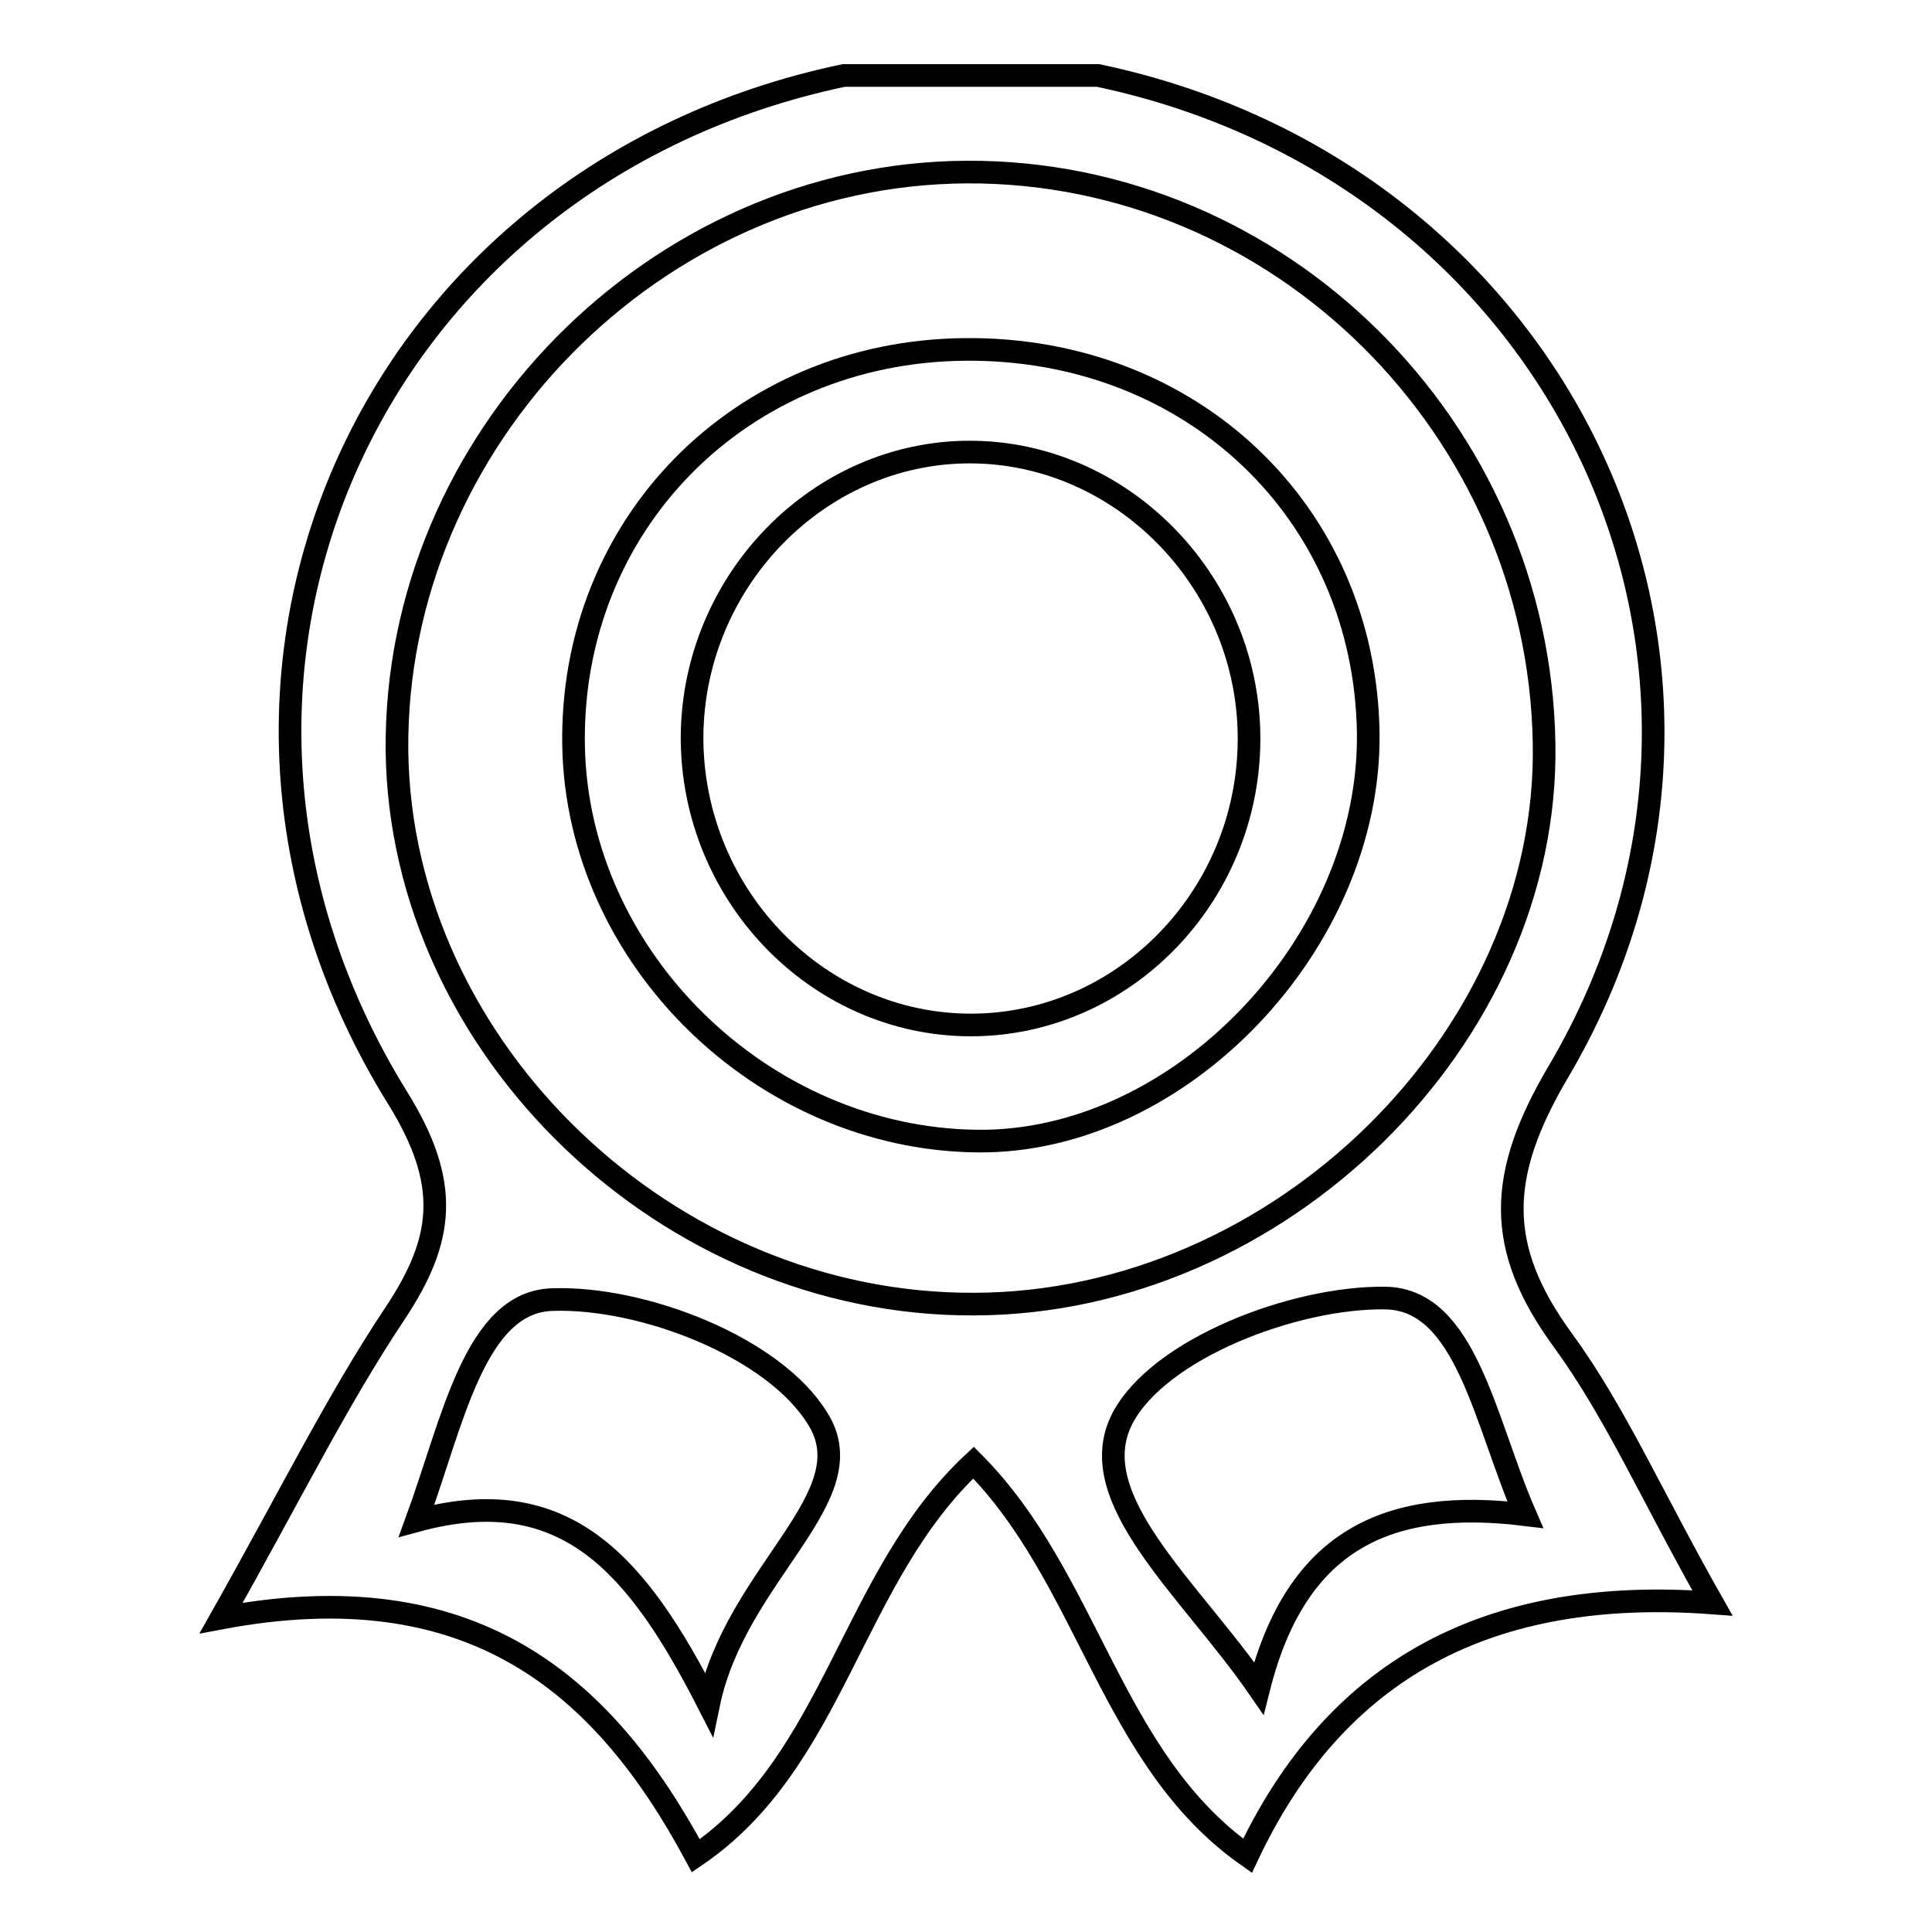
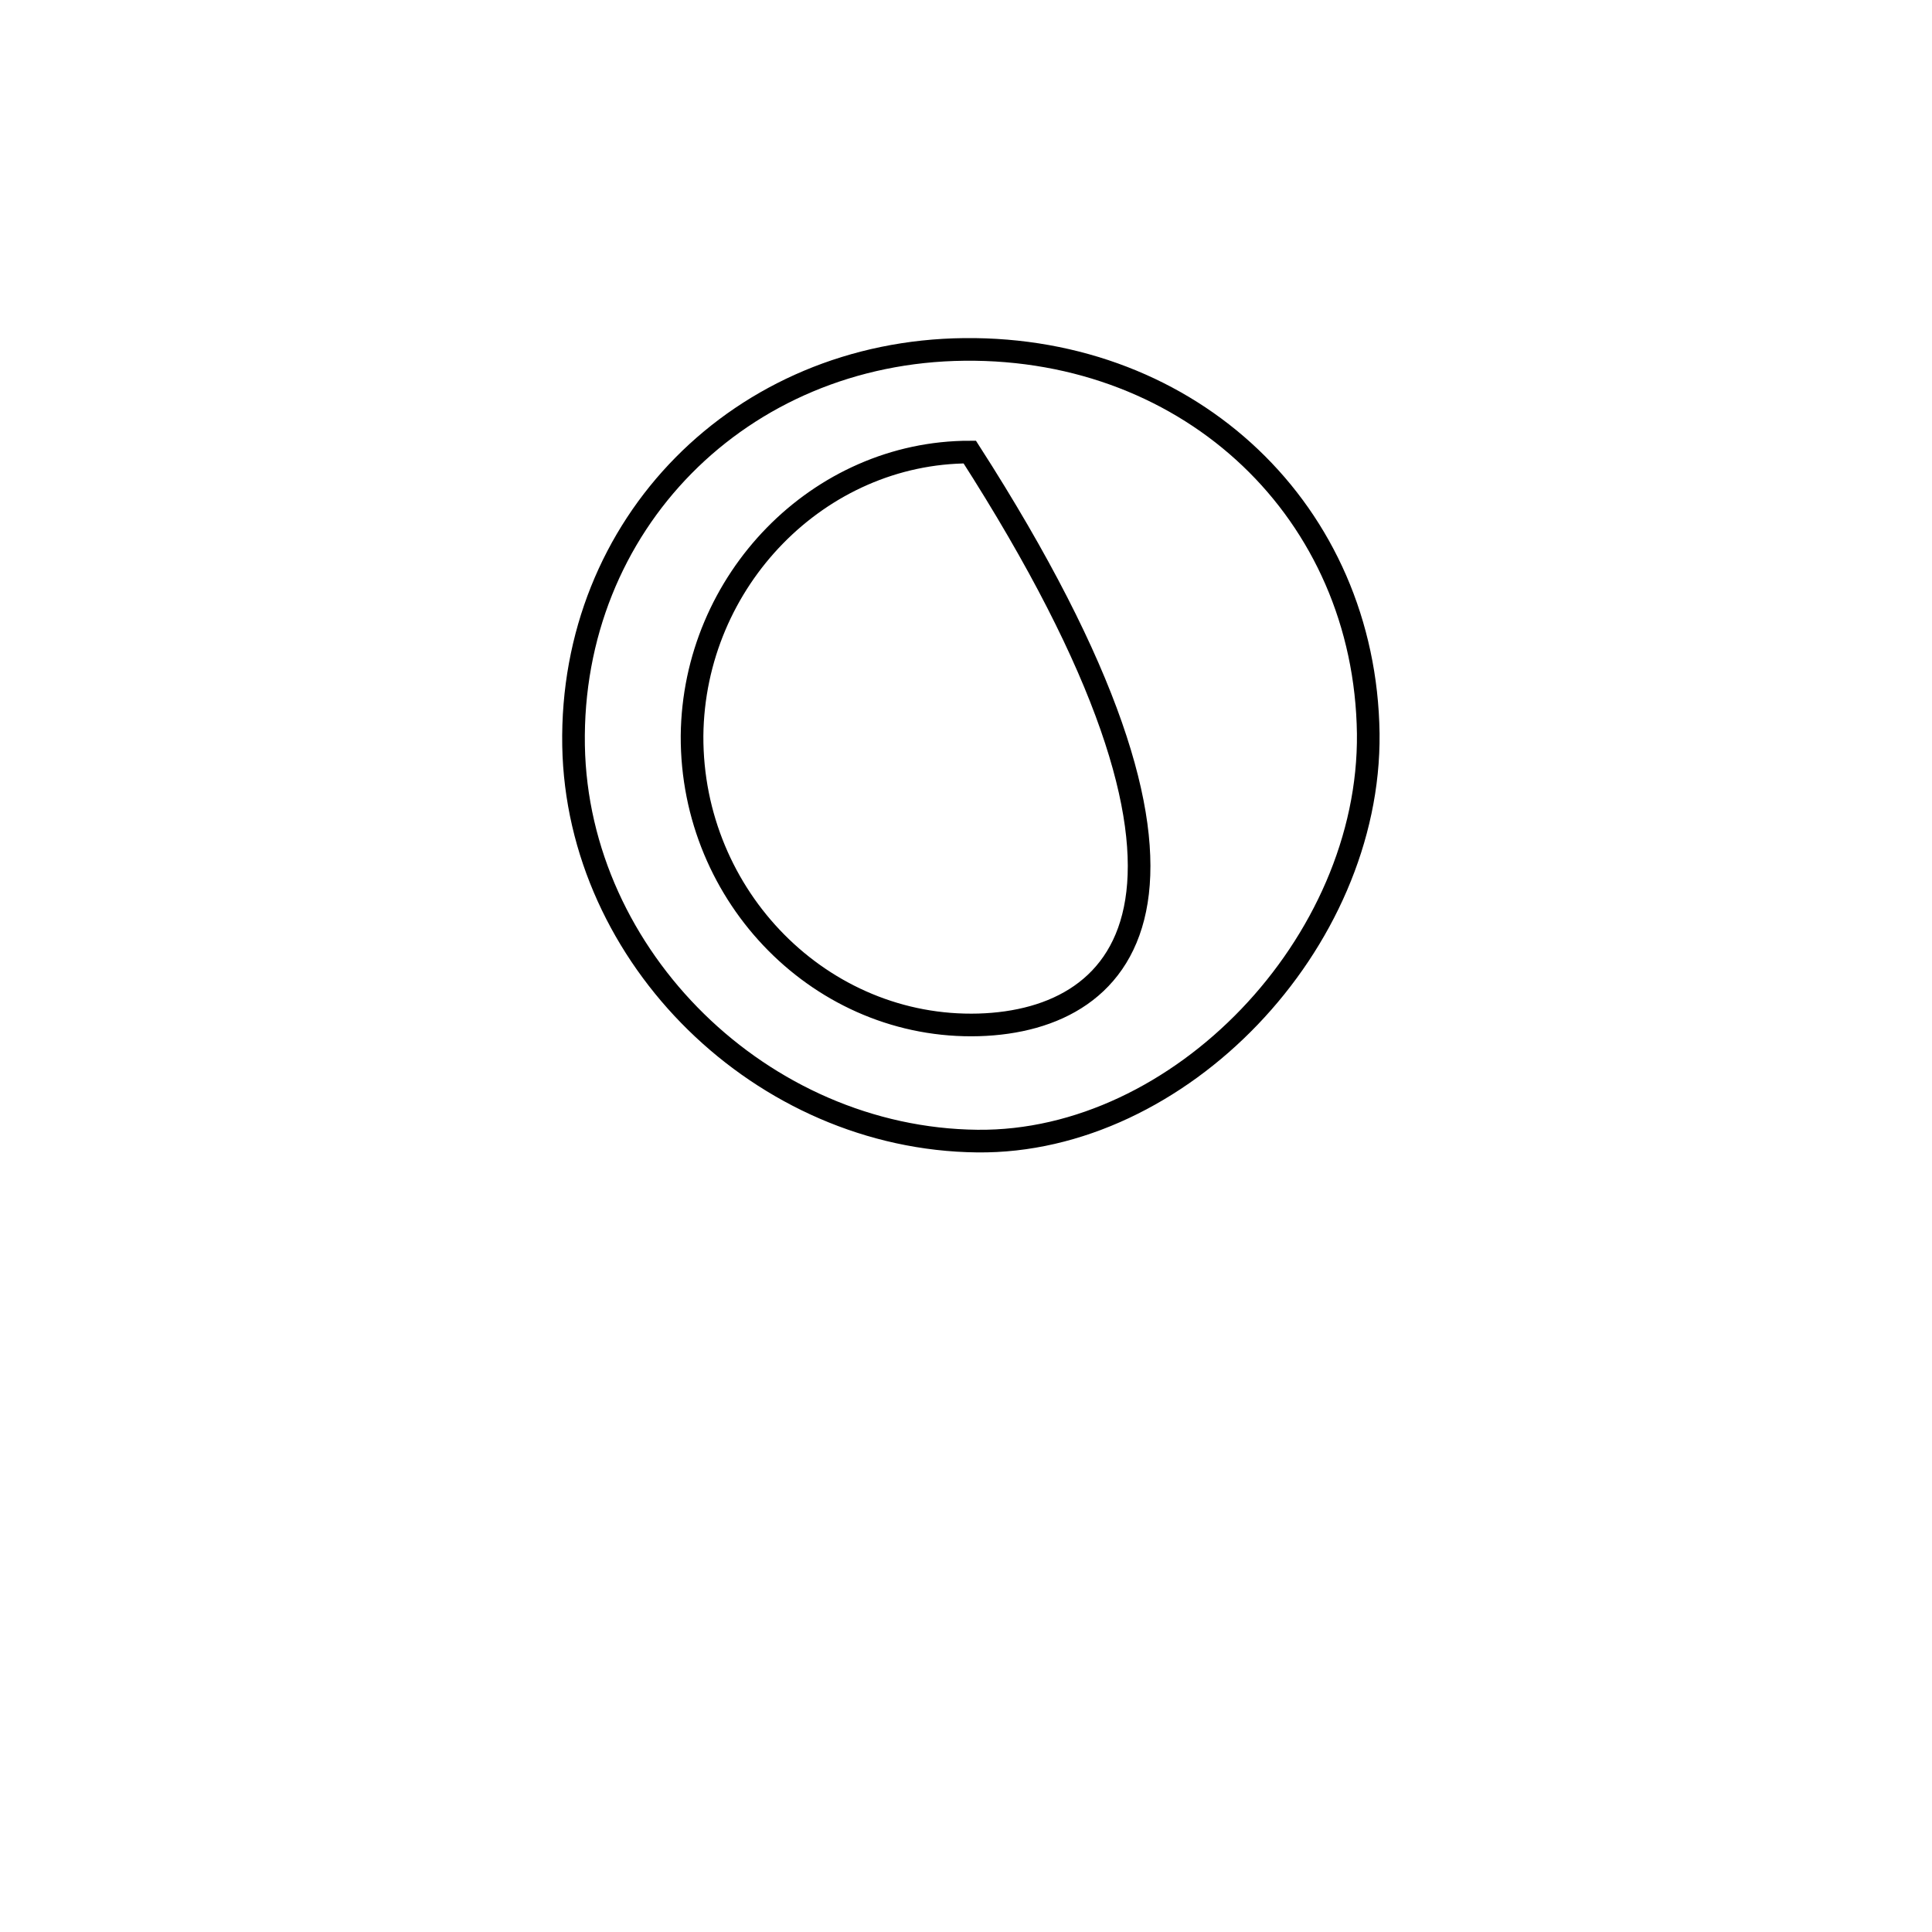
<svg xmlns="http://www.w3.org/2000/svg" version="1.1" x="0px" y="0px" viewBox="0 0 256 256" enable-background="new 0 0 256 256" xml:space="preserve">
  <g>
    <g>
-       <path stroke-width="3" fill-opacity="0" stroke="#000000" d="M207.1,177.6c-9-12.3-8.7-21.9-0.6-35.6c31.6-53.6,0.7-119-61-132c-11.2,0-22.4,0-33.7,0C48.5,23.3,18.6,90.5,52.7,145.5c7,11.3,6.2,18.7-0.4,28.6c-7.6,11.4-13.7,23.8-23,40.3c33-6.2,50.5,8.4,62.9,31.5c18.5-12.6,20.5-36.9,36.8-52.1c15.4,15.5,18.1,39.3,36.3,52.1c11.7-24.8,32-35.7,61.6-33.5C218.9,198.3,214.1,187.2,207.1,177.6z M93.9,225.8c-9.4-18.4-18.9-29.7-38.7-24.3c4.8-13.1,7.7-29,18-29.3c12-0.4,29.3,6.3,35.1,15.7C115,198.3,97.5,208.4,93.9,225.8z M52.6,99.5C52.2,58.3,86.9,23,128.1,22.8c41.4-0.2,75.8,33.9,76.5,75.7c0.7,39-35.1,74.2-75.5,74.3C88.5,173,53.1,139,52.6,99.5z M166.8,223.7c-9.1-13.2-23.5-25.1-18.1-35.7c4.8-9.3,22.9-16.2,34.9-16c10.7,0.2,13.1,16.3,18.5,28.7C184.1,198.5,171.8,203.8,166.8,223.7z" />
-       <path stroke-width="3" fill-opacity="0" stroke="#000000" d="M127.8,46.3C98.1,46.6,75.5,69.5,76,98.8c0.5,28.1,25,52.1,53.5,52.4c26.8,0.3,52.1-26.2,51.8-54C180.9,67.9,157.9,46,127.8,46.3z M129.7,135.8c-20.8,0.6-38.1-16.9-38-38.3c0.2-20.6,16.8-37.6,36.8-37.6c20,0,36.7,16.9,37,37.4C165.8,118,149.7,135.2,129.7,135.8z" />
+       <path stroke-width="3" fill-opacity="0" stroke="#000000" d="M127.8,46.3C98.1,46.6,75.5,69.5,76,98.8c0.5,28.1,25,52.1,53.5,52.4c26.8,0.3,52.1-26.2,51.8-54C180.9,67.9,157.9,46,127.8,46.3z M129.7,135.8c-20.8,0.6-38.1-16.9-38-38.3c0.2-20.6,16.8-37.6,36.8-37.6C165.8,118,149.7,135.2,129.7,135.8z" />
    </g>
  </g>
</svg>